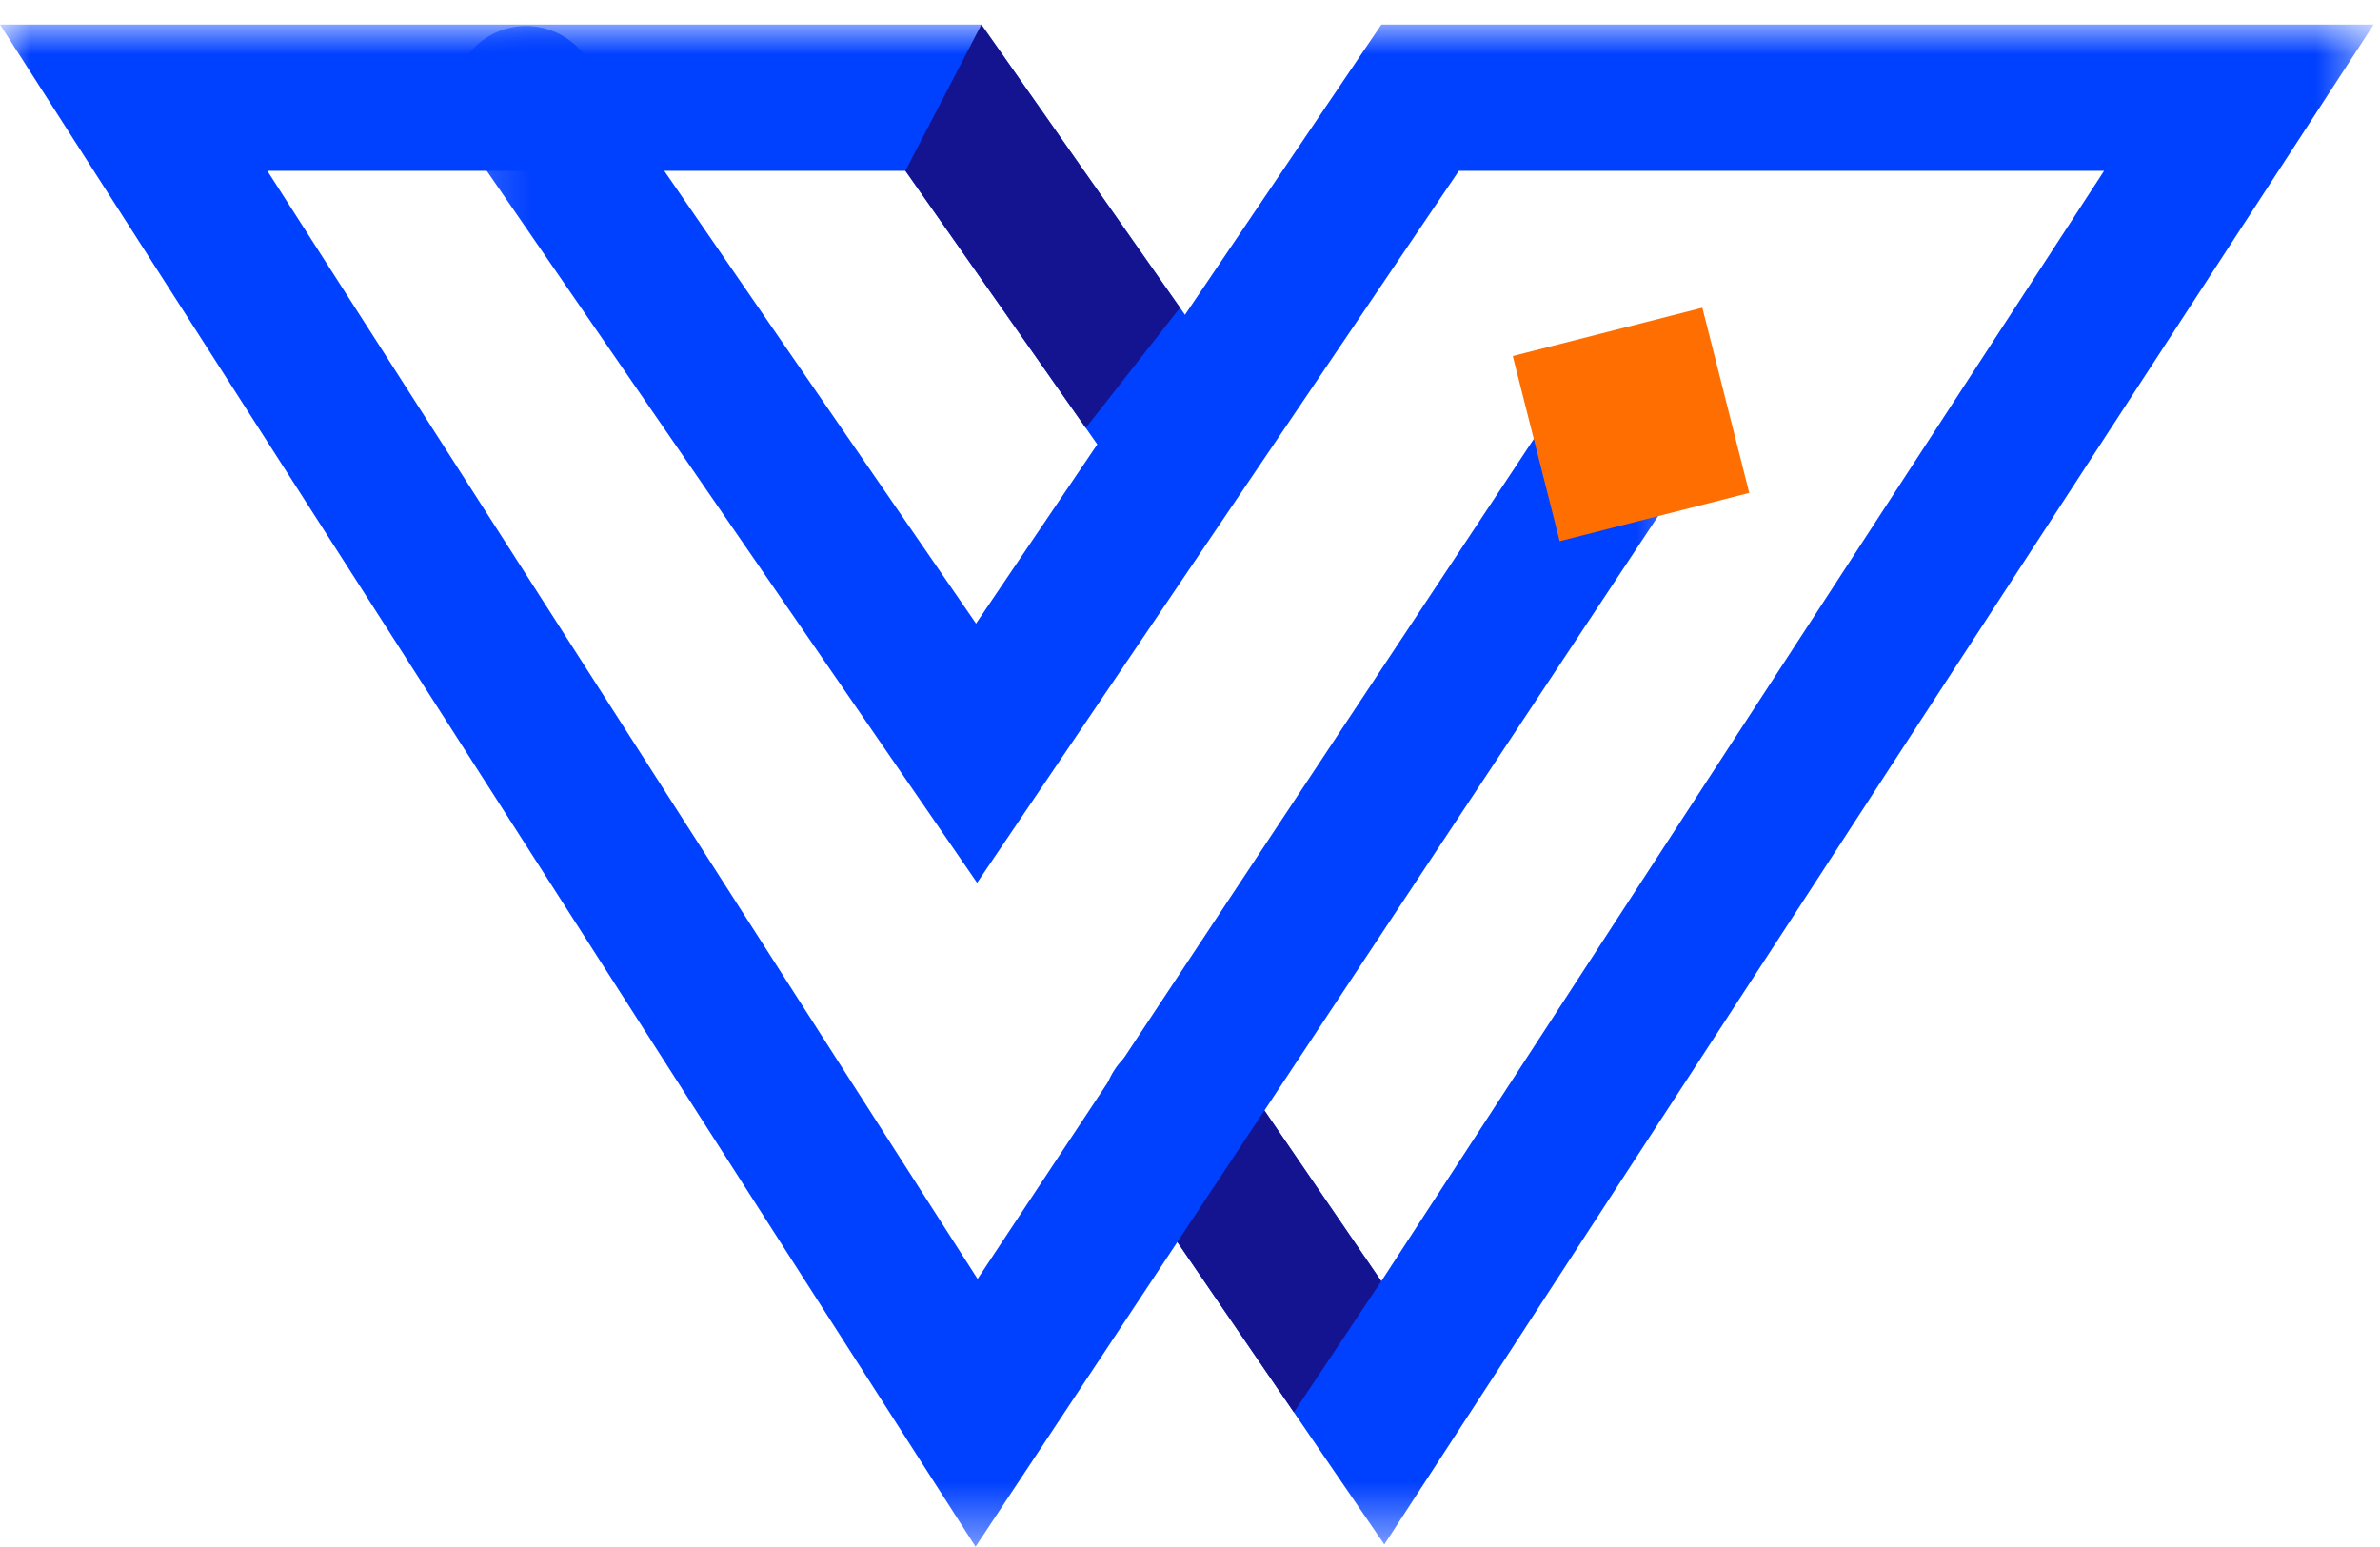
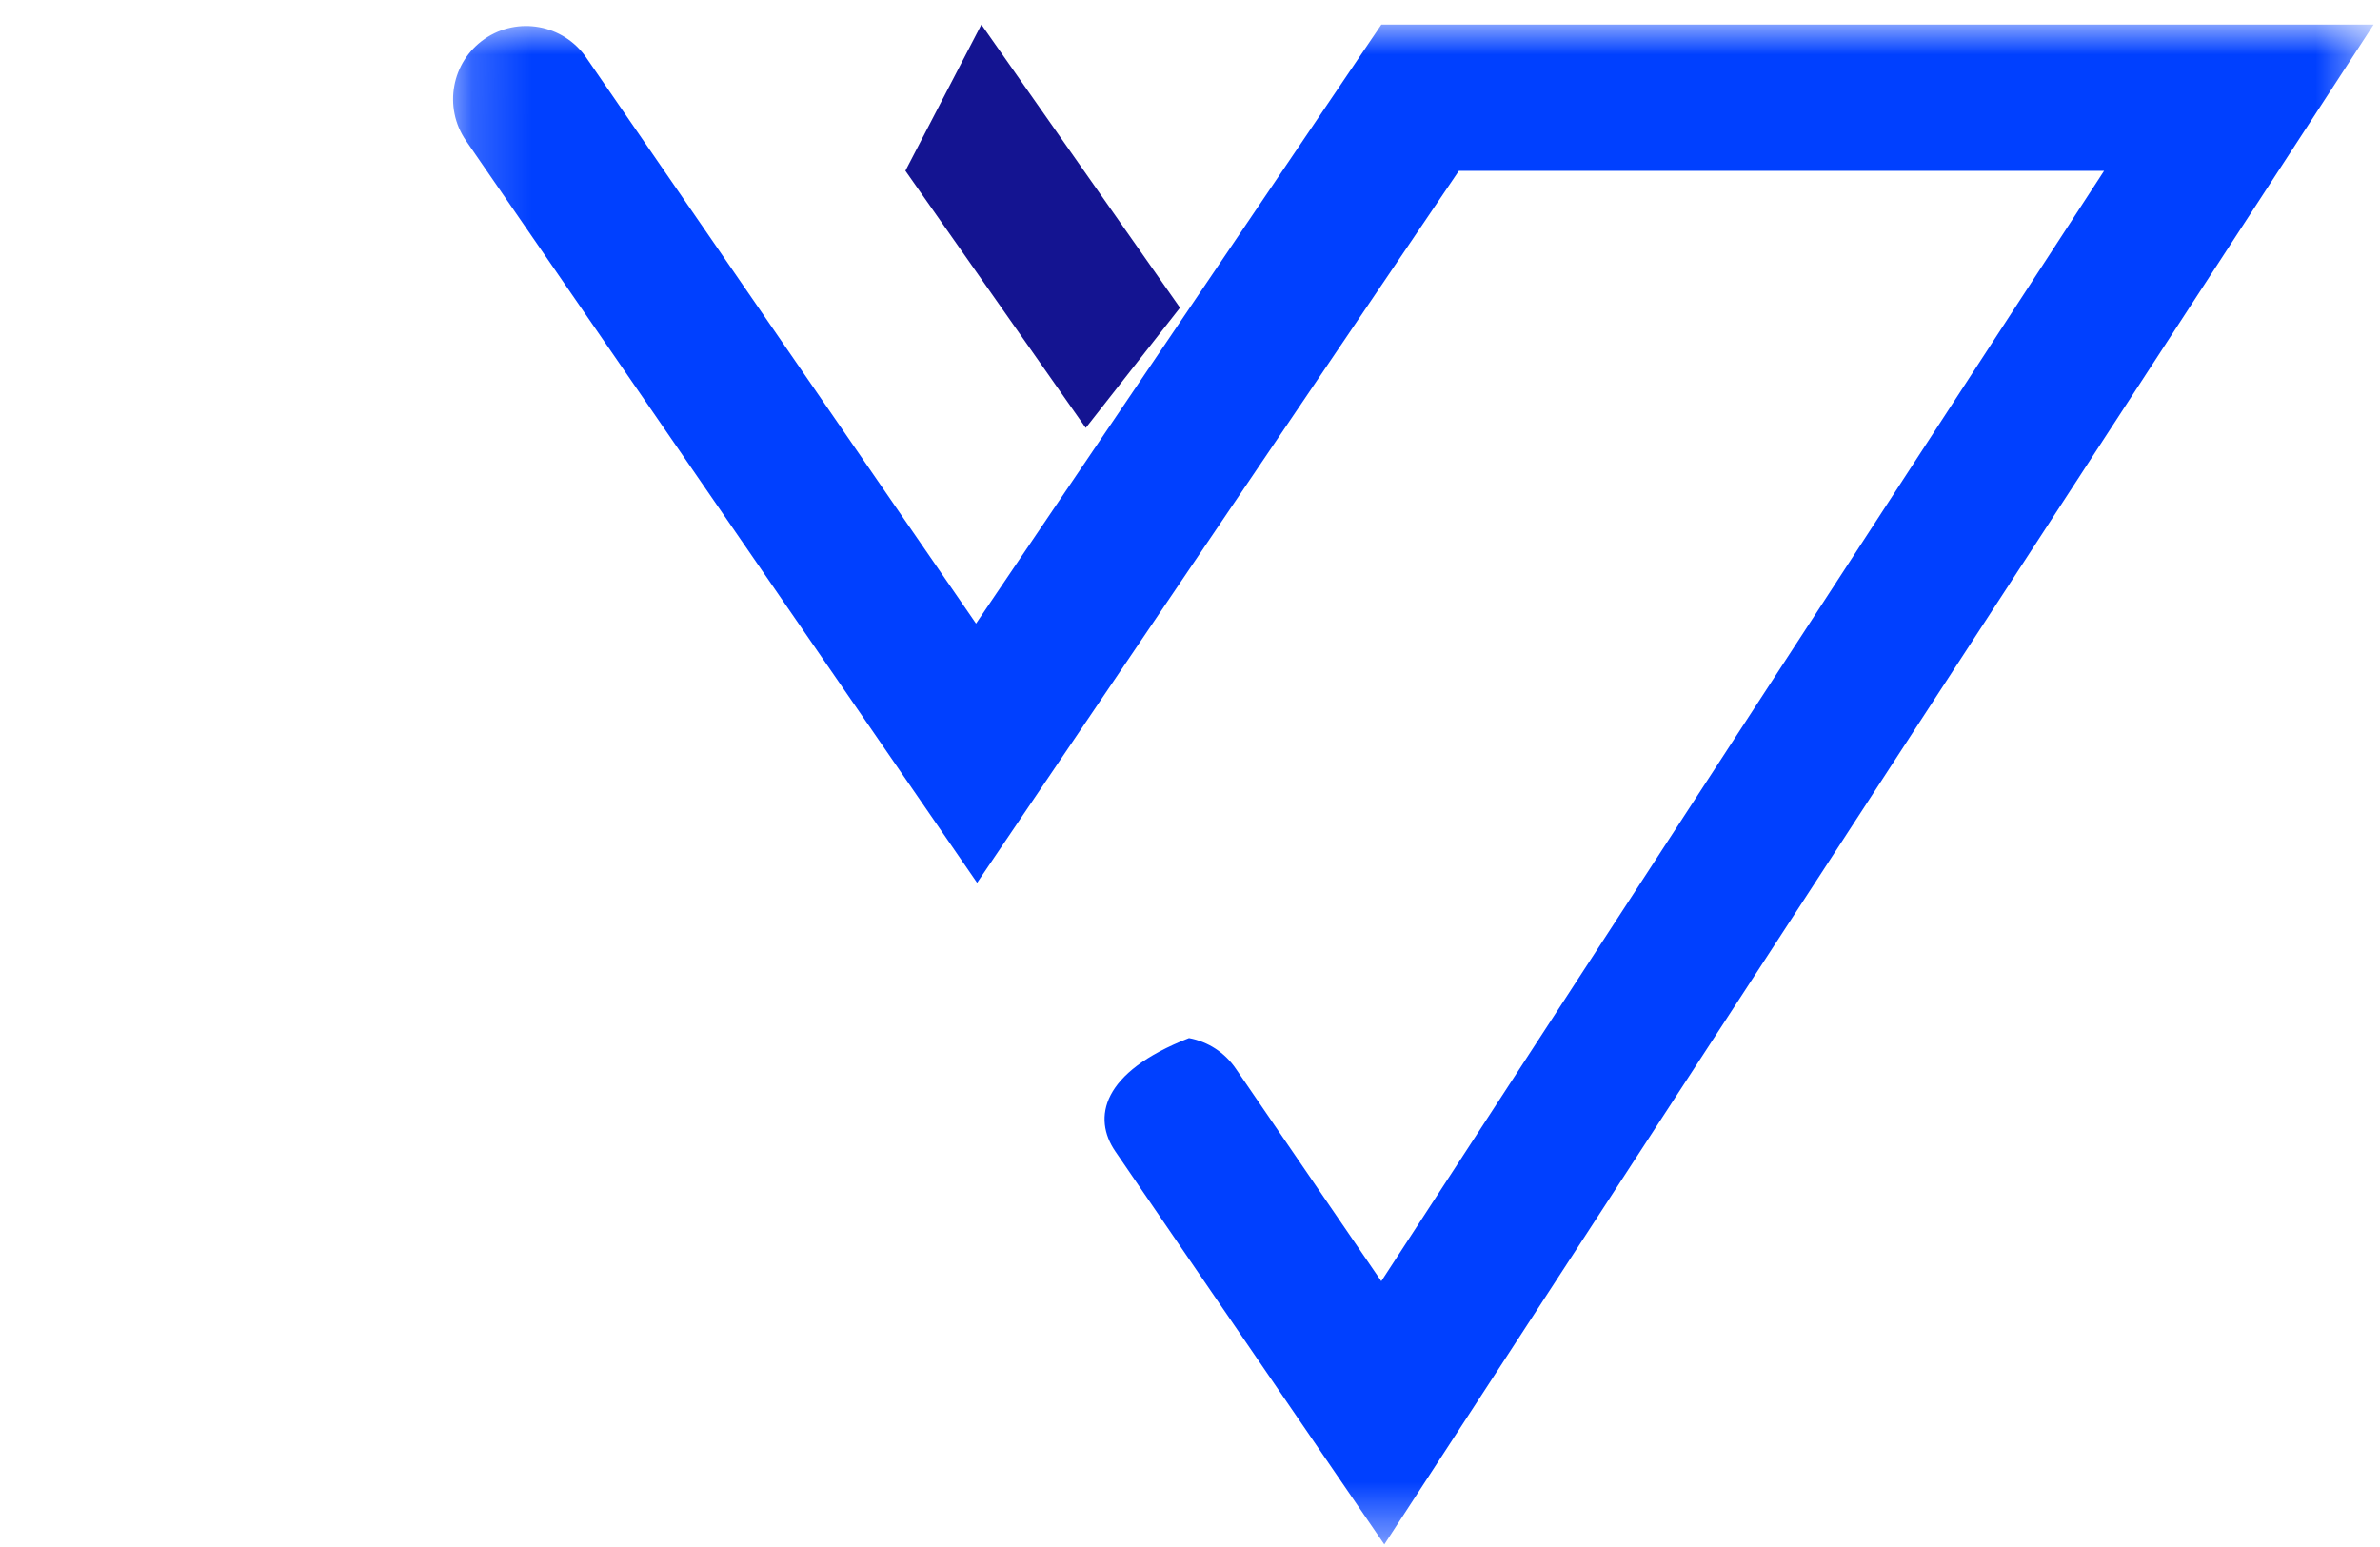
<svg xmlns="http://www.w3.org/2000/svg" xmlns:xlink="http://www.w3.org/1999/xlink" width="40px" height="26px" viewBox="0 0 40 26" version="1.1">
  <title>编组 2</title>
  <desc>Created with Sketch.</desc>
  <defs>
    <polygon id="path-1" points="4.12371134e-05 0.005 28.507 0.005 28.507 25.587 4.12371134e-05 25.587" />
    <polygon id="path-3" points="0.192 0.005 32.47 0.005 32.47 25.549 0.192 25.549" />
  </defs>
  <g id="Message全局提示" stroke="none" stroke-width="1" fill="none" fill-rule="evenodd">
    <g transform="translate(-32, -19)" id="编组-2">
      <g transform="translate(31, 11)">
        <rect id="矩形备份-3" x="0" y="0" width="42" height="42" />
        <g id="LOGO-图" transform="translate(1, 8)">
          <g id="编组">
            <g transform="translate(0, 0.408)">
              <mask id="mask-2" fill="white">
                <use xlink:href="#path-1" />
              </mask>
              <g id="Clip-2" />
-               <path d="M27.958,5.903 C27.394,5.529 26.631,5.684 26.256,6.249 L16.43,21.087 L4.493,2.463 L15.217,2.463 L18.845,7.635 C19.235,8.189 20.001,8.324 20.556,7.934 C21.11,7.545 21.244,6.777 20.855,6.222 L16.494,0.005 L4.12371134e-05,0.005 L16.396,25.587 L28.304,7.606 C28.677,7.042 28.522,6.278 27.958,5.903" id="Fill-1" fill="#0040FF" mask="url(#mask-2)" />
            </g>
            <g transform="translate(7.423, 0.408)">
              <mask id="mask-4" fill="white">
                <use xlink:href="#path-3" />
              </mask>
              <g id="Clip-4" />
-               <path d="M15.793,0.005 L8.981,10.072 L2.43,0.56 C2.045,0.002 1.28,-0.139 0.722,0.246 C0.165,0.63 0.024,1.397 0.408,1.955 L8.999,14.429 L17.096,2.463 L27.94,2.463 L15.792,21.125 L13.347,17.553 C13.162,17.282 12.882,17.099 12.56,17.039 C12.237,16.979 11.911,17.048 11.64,17.234 C11.082,17.616 10.939,18.383 11.321,18.942 L15.843,25.549 L32.47,0.005 L15.793,0.005 Z" id="Fill-3" fill="#0040FF" mask="url(#mask-4)" />
+               <path d="M15.793,0.005 L8.981,10.072 L2.43,0.56 C2.045,0.002 1.28,-0.139 0.722,0.246 C0.165,0.63 0.024,1.397 0.408,1.955 L8.999,14.429 L17.096,2.463 L27.94,2.463 L15.792,21.125 L13.347,17.553 C13.162,17.282 12.882,17.099 12.56,17.039 C11.082,17.616 10.939,18.383 11.321,18.942 L15.843,25.549 L32.47,0.005 L15.793,0.005 Z" id="Fill-3" fill="#0040FF" mask="url(#mask-4)" />
            </g>
-             <polygon id="Fill-5" fill="#FF6E00" points="26.213 9.096 25.425 5.984 28.611 5.172 29.399 8.284" />
            <polygon id="Fill-7" fill="#141491" points="16.494 0.413 15.217 2.87 18.248 7.192 19.832 5.172" />
-             <polygon id="Fill-9" fill="#141491" points="19.787 20.874 21.251 18.663 23.215 21.533 21.746 23.736" />
          </g>
        </g>
      </g>
    </g>
  </g>
</svg>